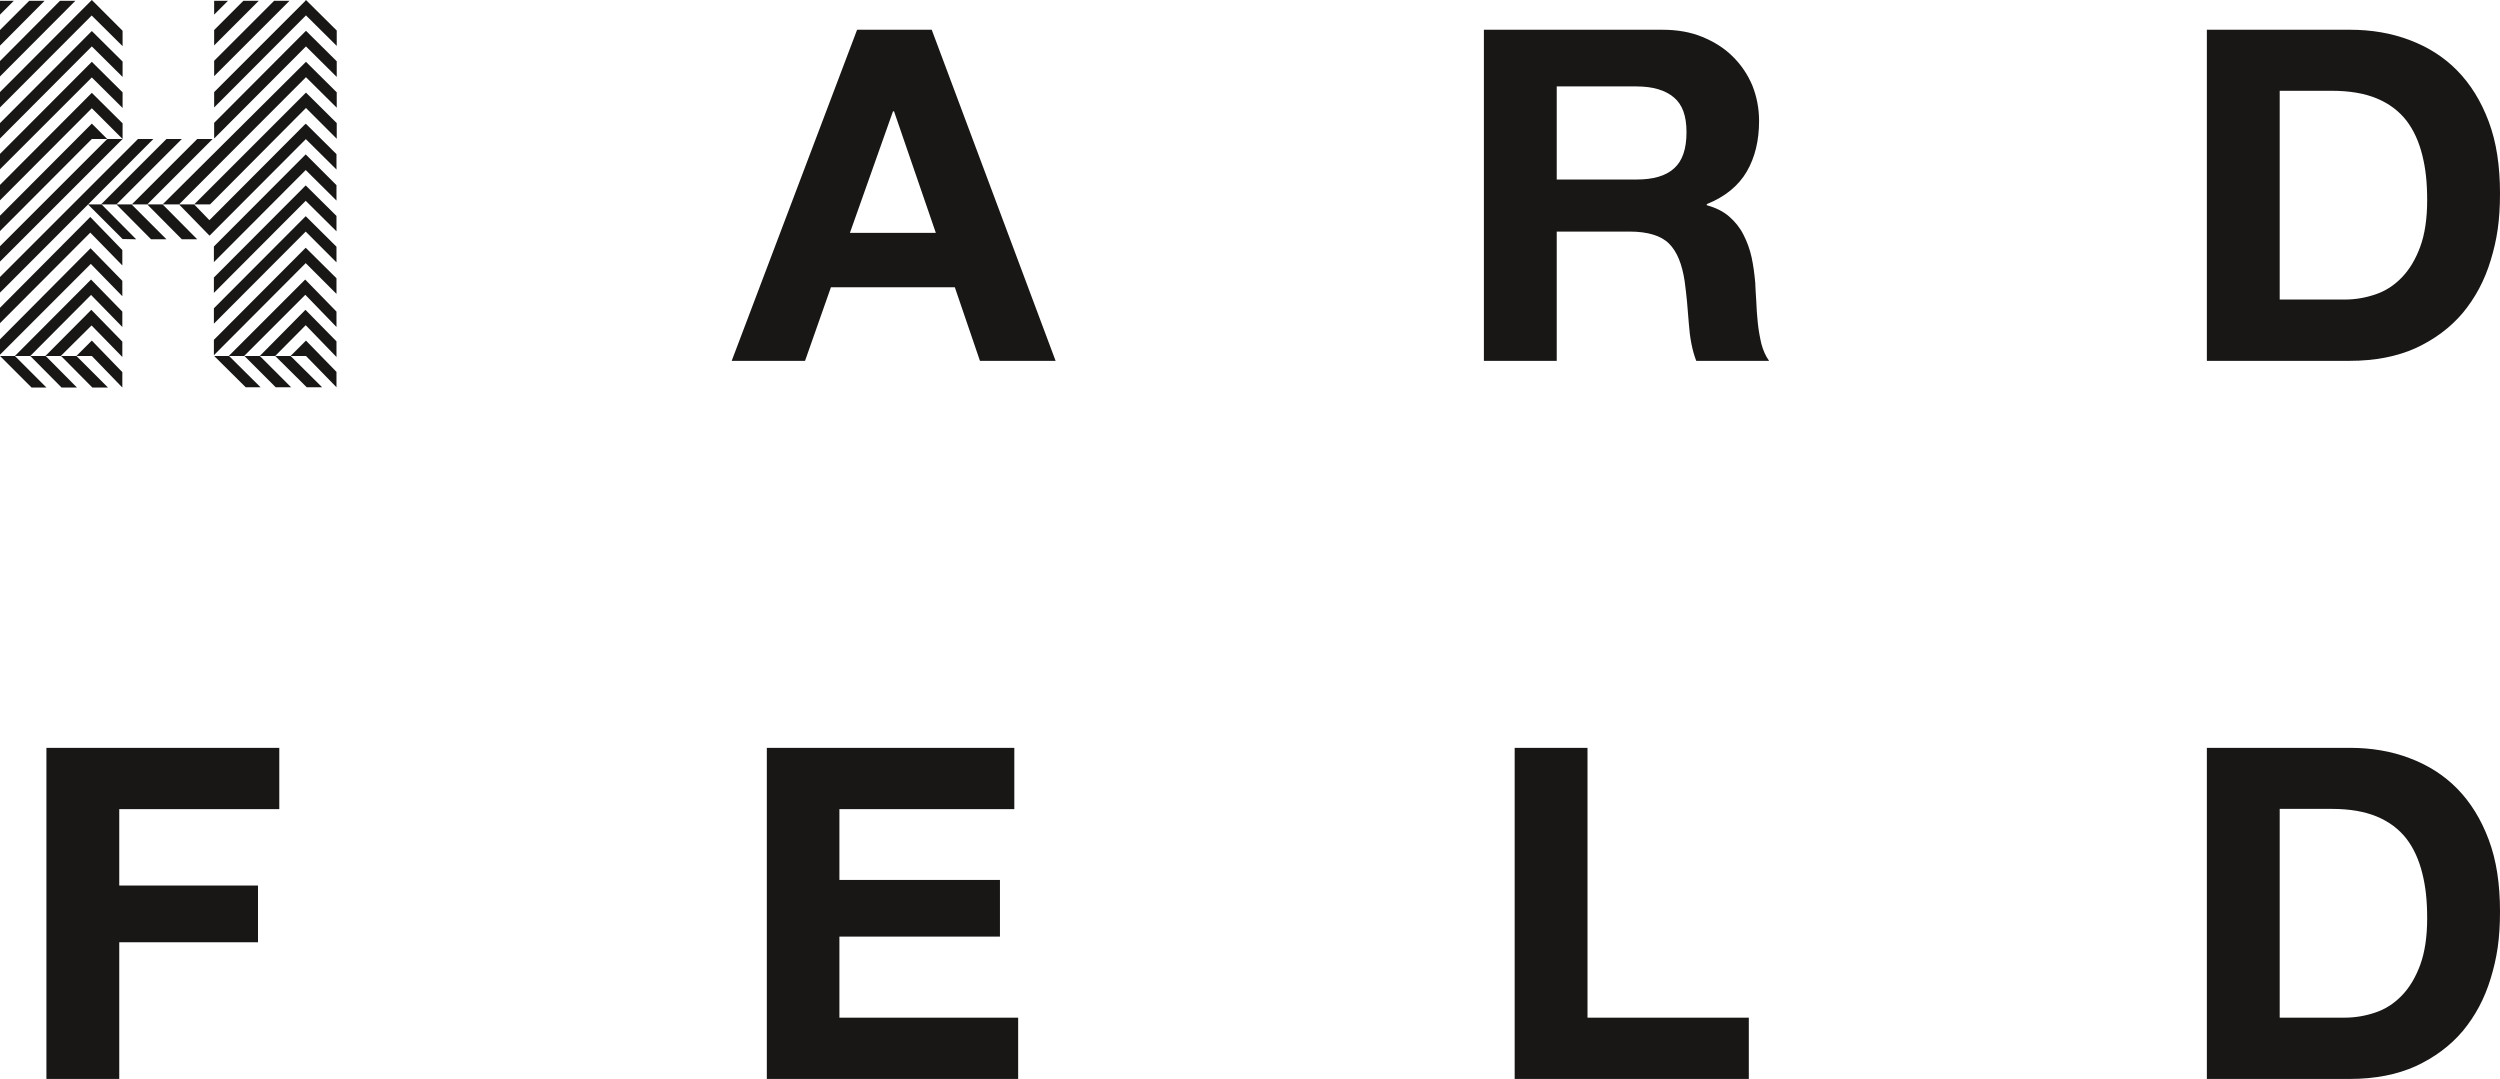
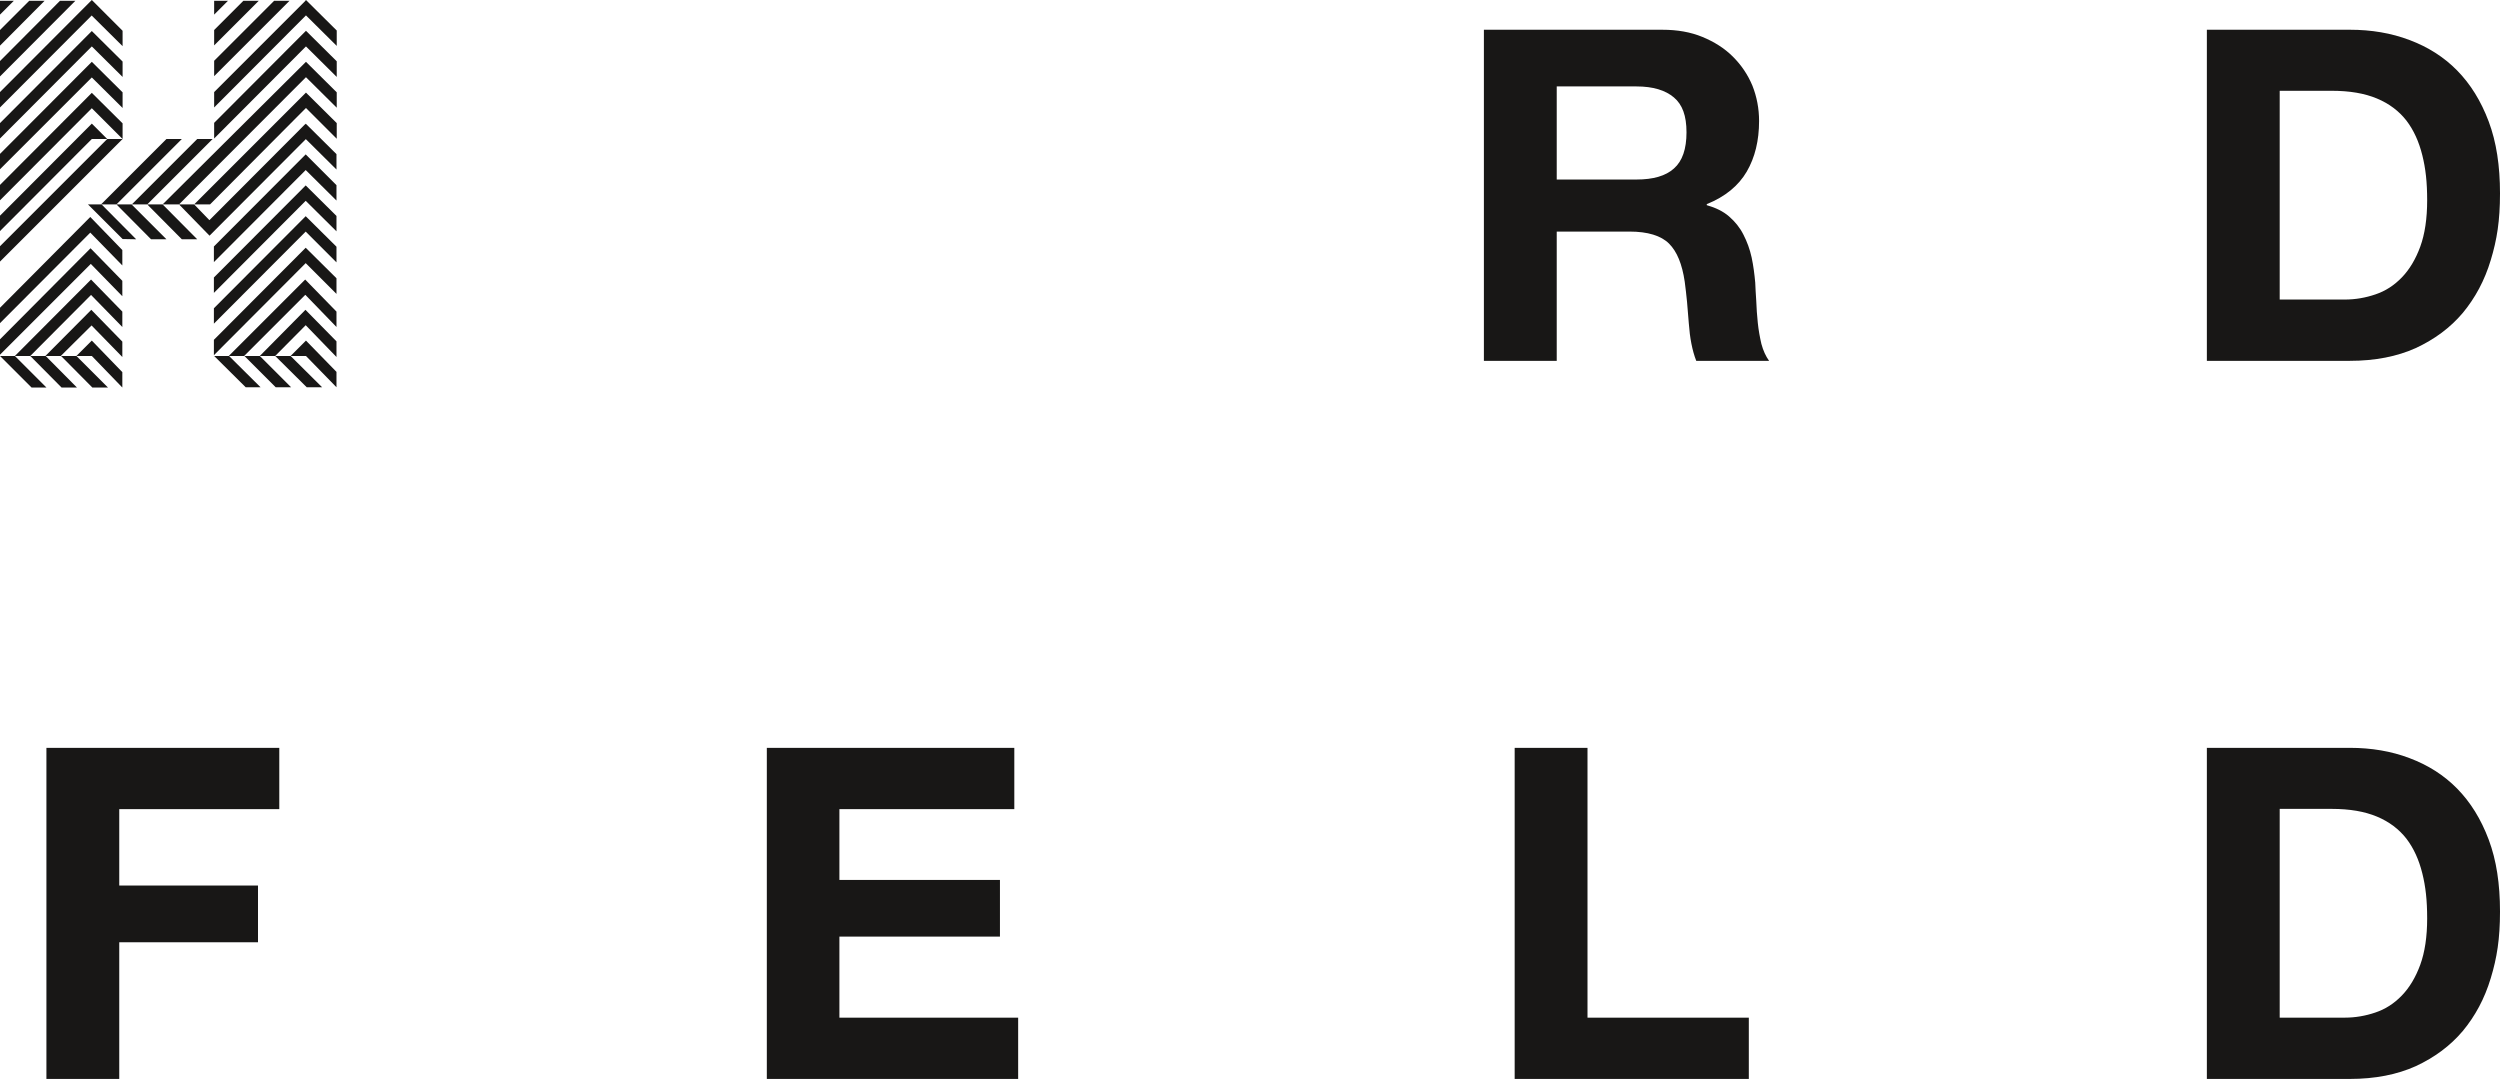
<svg xmlns="http://www.w3.org/2000/svg" id="uuid-9c7c187a-1192-499d-abe5-d4c02fb221bb" data-name="Ebene 1" viewBox="0 0 974.8 420.7">
  <defs>
    <style>.uuid-0655c6b8-25da-4587-b5bf-2d559d5f987b {
fill: #181716;
fill-rule: evenodd;
}</style>
  </defs>
  <polyline class="uuid-0655c6b8-25da-4587-b5bf-2d559d5f987b" points="83.5 .3 83.5 5.7 88.9 .3 83.5 .3" />
  <polyline class="uuid-0655c6b8-25da-4587-b5bf-2d559d5f987b" points="94.9 .3 83.5 11.7 83.5 17.7 100.9 .3 94.9 .3" />
  <polyline class="uuid-0655c6b8-25da-4587-b5bf-2d559d5f987b" points="106.9 .3 83.5 23.7 83.5 29.7 112.9 .3 106.9 .3" />
  <polyline class="uuid-0655c6b8-25da-4587-b5bf-2d559d5f987b" points="83.5 47.9 83.5 54 119.3 18.1 119.3 18.1 131.3 30 131.3 23.9 119.3 12 83.5 47.9" />
  <polyline class="uuid-0655c6b8-25da-4587-b5bf-2d559d5f987b" points="63.4 79.7 69.8 79.7 119.3 30.1 131.3 42 131.3 36 119.3 24.1 63.4 79.7" />
  <polyline class="uuid-0655c6b8-25da-4587-b5bf-2d559d5f987b" points="75.7 79.7 81.9 79.7 119.3 42.1 131.3 54.1 131.3 48 119.3 36.1 75.7 79.7" />
  <polyline class="uuid-0655c6b8-25da-4587-b5bf-2d559d5f987b" points="101.3 138.8 95.3 138.8 107.5 151 113.5 151 101.3 138.8 101.3 138.8" />
  <polyline class="uuid-0655c6b8-25da-4587-b5bf-2d559d5f987b" points="113.3 138.8 107.3 138.8 119.6 151 125.6 151 113.3 138.8 113.3 138.8" />
  <polyline class="uuid-0655c6b8-25da-4587-b5bf-2d559d5f987b" points="119.3 132.8 119.3 132.8 119.3 132.8 119.3 132.8" />
  <polyline class="uuid-0655c6b8-25da-4587-b5bf-2d559d5f987b" points="119.3 0 119 .4 83.5 35.9 83.5 41.9 119.3 6 119.3 6 131.3 17.9 131.3 11.9 119.3 0" />
  <polyline class="uuid-0655c6b8-25da-4587-b5bf-2d559d5f987b" points="89.2 138.8 83.5 138.8 95.8 151 101.6 151 89.3 138.8 89.2 138.8" />
  <polyline class="uuid-0655c6b8-25da-4587-b5bf-2d559d5f987b" points="89.2 138.8 95.2 138.8 119 115 119.1 115 131.2 127.5 131.2 121.5 119 109 89.2 138.8" />
  <polyline class="uuid-0655c6b8-25da-4587-b5bf-2d559d5f987b" points="101.3 138.8 107.3 138.8 119.2 126.8 131.2 139.2 131.2 133.1 119.1 120.8 101.3 138.8" />
  <polyline class="uuid-0655c6b8-25da-4587-b5bf-2d559d5f987b" points="119.3 132.8 119.3 132.8 119.3 132.8 119.3 132.8" />
  <polyline class="uuid-0655c6b8-25da-4587-b5bf-2d559d5f987b" points="119.3 132.8 113.3 138.8 119.3 138.8 131.2 151 131.2 145 119.3 132.8 119.3 132.8" />
  <polyline class="uuid-0655c6b8-25da-4587-b5bf-2d559d5f987b" points="0 .3 0 5.7 5.4 .3 0 .3" />
  <polyline class="uuid-0655c6b8-25da-4587-b5bf-2d559d5f987b" points="11.4 .3 0 11.7 0 17.8 17.4 .3 11.4 .3" />
  <polyline class="uuid-0655c6b8-25da-4587-b5bf-2d559d5f987b" points="23.4 .3 0 23.8 0 29.8 29.4 .3 23.4 .3" />
  <polyline class="uuid-0655c6b8-25da-4587-b5bf-2d559d5f987b" points="0 84.1 0 90.1 35.8 54.2 41.8 54.2 35.8 48.2 0 84.1" />
  <polyline class="uuid-0655c6b8-25da-4587-b5bf-2d559d5f987b" points="41.8 54.2 0 96 0 102 47.8 54.2 41.8 54.2" />
-   <polyline class="uuid-0655c6b8-25da-4587-b5bf-2d559d5f987b" points="53.8 54.2 0 108 0 114.1 59.8 54.2 53.8 54.2" />
  <polyline class="uuid-0655c6b8-25da-4587-b5bf-2d559d5f987b" points="35.8 132.8 35.8 132.8 35.8 132.8 35.8 132.8" />
  <polyline class="uuid-0655c6b8-25da-4587-b5bf-2d559d5f987b" points="40.6 79.7 45.4 79.7 70.9 54.2 64.9 54.2 39.4 79.7 40.6 79.7" />
  <polyline class="uuid-0655c6b8-25da-4587-b5bf-2d559d5f987b" points="51.8 79.7 57.4 79.7 82.9 54.2 82.9 54.2 76.9 54.2 51.4 79.7 51.8 79.7" />
  <polyline class="uuid-0655c6b8-25da-4587-b5bf-2d559d5f987b" points="35.4 .4 0 35.9 0 41.9 35.8 6 35.8 6.1 47.8 18 47.8 12 35.8 0 35.4 .4" />
  <polyline class="uuid-0655c6b8-25da-4587-b5bf-2d559d5f987b" points="0 60 0 66 35.8 30.2 47.8 42.1 47.8 36 35.8 24.1 0 60" />
  <polyline class="uuid-0655c6b8-25da-4587-b5bf-2d559d5f987b" points="0 72.1 0 78.1 35.8 42.2 47.8 54.2 47.8 48.1 35.8 36.2 0 72.1" />
  <polyline class="uuid-0655c6b8-25da-4587-b5bf-2d559d5f987b" points="0 48 0 54 35.8 18.1 35.8 18.1 47.8 30 47.8 24 35.8 12.1 0 48" />
  <polyline class="uuid-0655c6b8-25da-4587-b5bf-2d559d5f987b" points="63.6 79.9 63.4 79.7 57.4 79.7 70.9 93.3 76.9 93.3 63.6 79.9" />
  <polyline class="uuid-0655c6b8-25da-4587-b5bf-2d559d5f987b" points="51.4 79.7 45.4 79.7 58.9 93.3 64.9 93.3 51.4 79.8" />
  <polyline class="uuid-0655c6b8-25da-4587-b5bf-2d559d5f987b" points="39.6 79.7 34.3 79.7 47.8 93.2 53.1 93.3 39.6 79.7 39.6 79.7" />
  <polyline class="uuid-0655c6b8-25da-4587-b5bf-2d559d5f987b" points="0 120 0 126 35.2 90.7 47.7 103.5 47.7 97.5 35.2 84.6 0 120" />
  <polyline class="uuid-0655c6b8-25da-4587-b5bf-2d559d5f987b" points="0 132.3 0 138.3 35.4 102.9 47.7 115.5 47.7 109.5 35.3 96.8 0 132.3" />
  <path class="uuid-0655c6b8-25da-4587-b5bf-2d559d5f987b" d="M35.5 109h0L5.8 138.8h6L35.5 115h0l12.2 12.5v-6L35.5 109h0zM5.8 138.8H0l12.3 12.3h5.8L5.8 138.8h0z" />
  <polyline class="uuid-0655c6b8-25da-4587-b5bf-2d559d5f987b" points="17.7 138.8 11.8 138.8 24 151.1 30 151.1 17.8 138.8 23.7 138.8 35.7 126.9 47.7 139.2 47.7 133.2 35.6 120.8 17.7 138.8" />
  <polyline class="uuid-0655c6b8-25da-4587-b5bf-2d559d5f987b" points="35.8 132.8 29.8 138.8 23.8 138.8 36 151.1 42.1 151.1 29.8 138.8 35.8 138.8 47.7 151.1 47.7 145.1 35.8 132.8 35.8 132.8" />
  <polyline class="uuid-0655c6b8-25da-4587-b5bf-2d559d5f987b" points="119.2 48.3 118.8 48.6 81.7 85.8 81.6 85.8 75.7 79.7 69.8 79.7 81.7 91.9 119.2 54.3 119.2 54.2 131.2 66.1 131.2 60.1 119.2 48.2 119.2 48.3" />
  <polyline class="uuid-0655c6b8-25da-4587-b5bf-2d559d5f987b" points="83.4 108.2 83.4 114.2 119.2 78.3 131.2 90.2 131.2 84.2 119.2 72.3 83.4 108.2" />
  <polyline class="uuid-0655c6b8-25da-4587-b5bf-2d559d5f987b" points="83.4 120.2 83.4 126.2 119.2 90.3 131.2 102.3 131.2 96.2 119.2 84.3 83.4 120.2" />
  <polyline class="uuid-0655c6b8-25da-4587-b5bf-2d559d5f987b" points="83.4 96.1 83.4 102.2 119.2 66.3 131.2 78.2 131.2 72.2 119.2 60.2 83.4 96.1" />
  <polyline class="uuid-0655c6b8-25da-4587-b5bf-2d559d5f987b" points="83.4 132.5 83.4 138.5 119.2 102.6 131.2 114.6 131.2 108.5 119.2 96.6 83.4 132.5" />
-   <path class="uuid-0655c6b8-25da-4587-b5bf-2d559d5f987b" d="M364.9 90.8l-16.3-47.4h-.4l-16.8 47.4h33.4zm-1.6-79.2 48.3 129.1h-29.5l-9.8-28.7H324l-10.1 28.7h-28.6L334.2 11.6h29.1z" />
  <path class="uuid-0655c6b8-25da-4587-b5bf-2d559d5f987b" d="M638.1 70c6.5.0 11.4-1.4 14.6-4.3 3.3-2.9 4.9-7.6 4.9-14.1S656 40.8 652.7 38s-8.1-4.3-14.6-4.3H607V70h31.1zm10.1-58.4c5.8.0 11 .9 15.6 2.8 4.6 1.9 8.6 4.4 11.9 7.7 3.3 3.3 5.8 7 7.6 11.3 1.7 4.3 2.6 8.9 2.6 13.8.0 7.6-1.6 14.2-4.8 19.7-3.2 5.5-8.4 9.8-15.6 12.7v.4c3.5 1 6.4 2.4 8.7 4.4 2.3 2 4.2 4.3 5.6 7.1 1.4 2.7 2.5 5.7 3.2 8.9.7 3.3 1.1 6.5 1.4 9.8.1 2.1.2 4.5.4 7.2.1 2.8.3 5.6.6 8.5.3 2.9.8 5.6 1.4 8.2.7 2.6 1.7 4.8 3 6.6h-28.4c-1.6-4.1-2.5-9-2.9-14.6-.4-5.7-.9-11.1-1.6-16.3-1-6.8-3-11.7-6.1-14.8s-8.3-4.7-15.4-4.7H607v50.4h-28.4V11.6h69.6z" />
  <path class="uuid-0655c6b8-25da-4587-b5bf-2d559d5f987b" d="M914.3 116.8c4.1.0 8.1-.7 11.9-2 3.9-1.3 7.3-3.5 10.3-6.6s5.4-7.1 7.2-12c1.8-4.9 2.7-11 2.7-18.1s-.6-12.4-1.9-17.6c-1.3-5.2-3.3-9.7-6.2-13.5-2.9-3.7-6.7-6.6-11.5-8.6s-10.6-3-17.6-3h-20.3v81.4h25.3zm2-105.2c8.3.0 16.1 1.3 23.2 4 7.2 2.7 13.4 6.6 18.6 11.9s9.3 11.9 12.3 19.9 4.4 17.3 4.4 28-1.2 18.1-3.6 26c-2.4 8-6.1 14.8-10.9 20.6-4.9 5.8-11 10.3-18.3 13.7-7.3 3.3-15.9 5-25.8 5h-55.7V11.6h55.7z" />
  <polyline class="uuid-0655c6b8-25da-4587-b5bf-2d559d5f987b" points="395.5 291.6 395.5 315.5 327.3 315.5 327.3 343.1 389.9 343.1 389.9 365.2 327.3 365.2 327.3 396.8 397 396.8 397 420.7 299 420.7 299 291.6 395.5 291.6" />
  <polyline class="uuid-0655c6b8-25da-4587-b5bf-2d559d5f987b" points="619 291.6 619 396.8 681.9 396.8 681.9 420.7 590.6 420.7 590.6 291.6 619 291.6" />
  <path class="uuid-0655c6b8-25da-4587-b5bf-2d559d5f987b" d="M914.3 396.8c4.1.0 8.1-.7 11.9-2 3.9-1.3 7.3-3.5 10.3-6.6s5.4-7.1 7.2-12c1.8-4.9 2.7-11 2.7-18.1s-.6-12.4-1.9-17.6c-1.3-5.2-3.3-9.7-6.2-13.5-2.9-3.7-6.7-6.6-11.5-8.6s-10.6-3-17.6-3h-20.3v81.4h25.3zm2-105.2c8.3.0 16.1 1.3 23.2 4 7.2 2.7 13.4 6.6 18.6 11.9 5.2 5.3 9.3 11.9 12.3 19.9s4.4 17.3 4.4 28-1.2 18.1-3.6 26c-2.4 8-6.1 14.8-10.9 20.6-4.9 5.8-11 10.3-18.3 13.7-7.3 3.3-15.9 5-25.8 5h-55.7V291.6h55.7z" />
  <polyline class="uuid-0655c6b8-25da-4587-b5bf-2d559d5f987b" points="108.9 291.6 108.9 315.5 46.5 315.5 46.5 345.3 100.6 345.3 100.6 367.4 46.5 367.4 46.5 420.7 18.1 420.7 18.1 291.6 108.9 291.6" />
</svg>